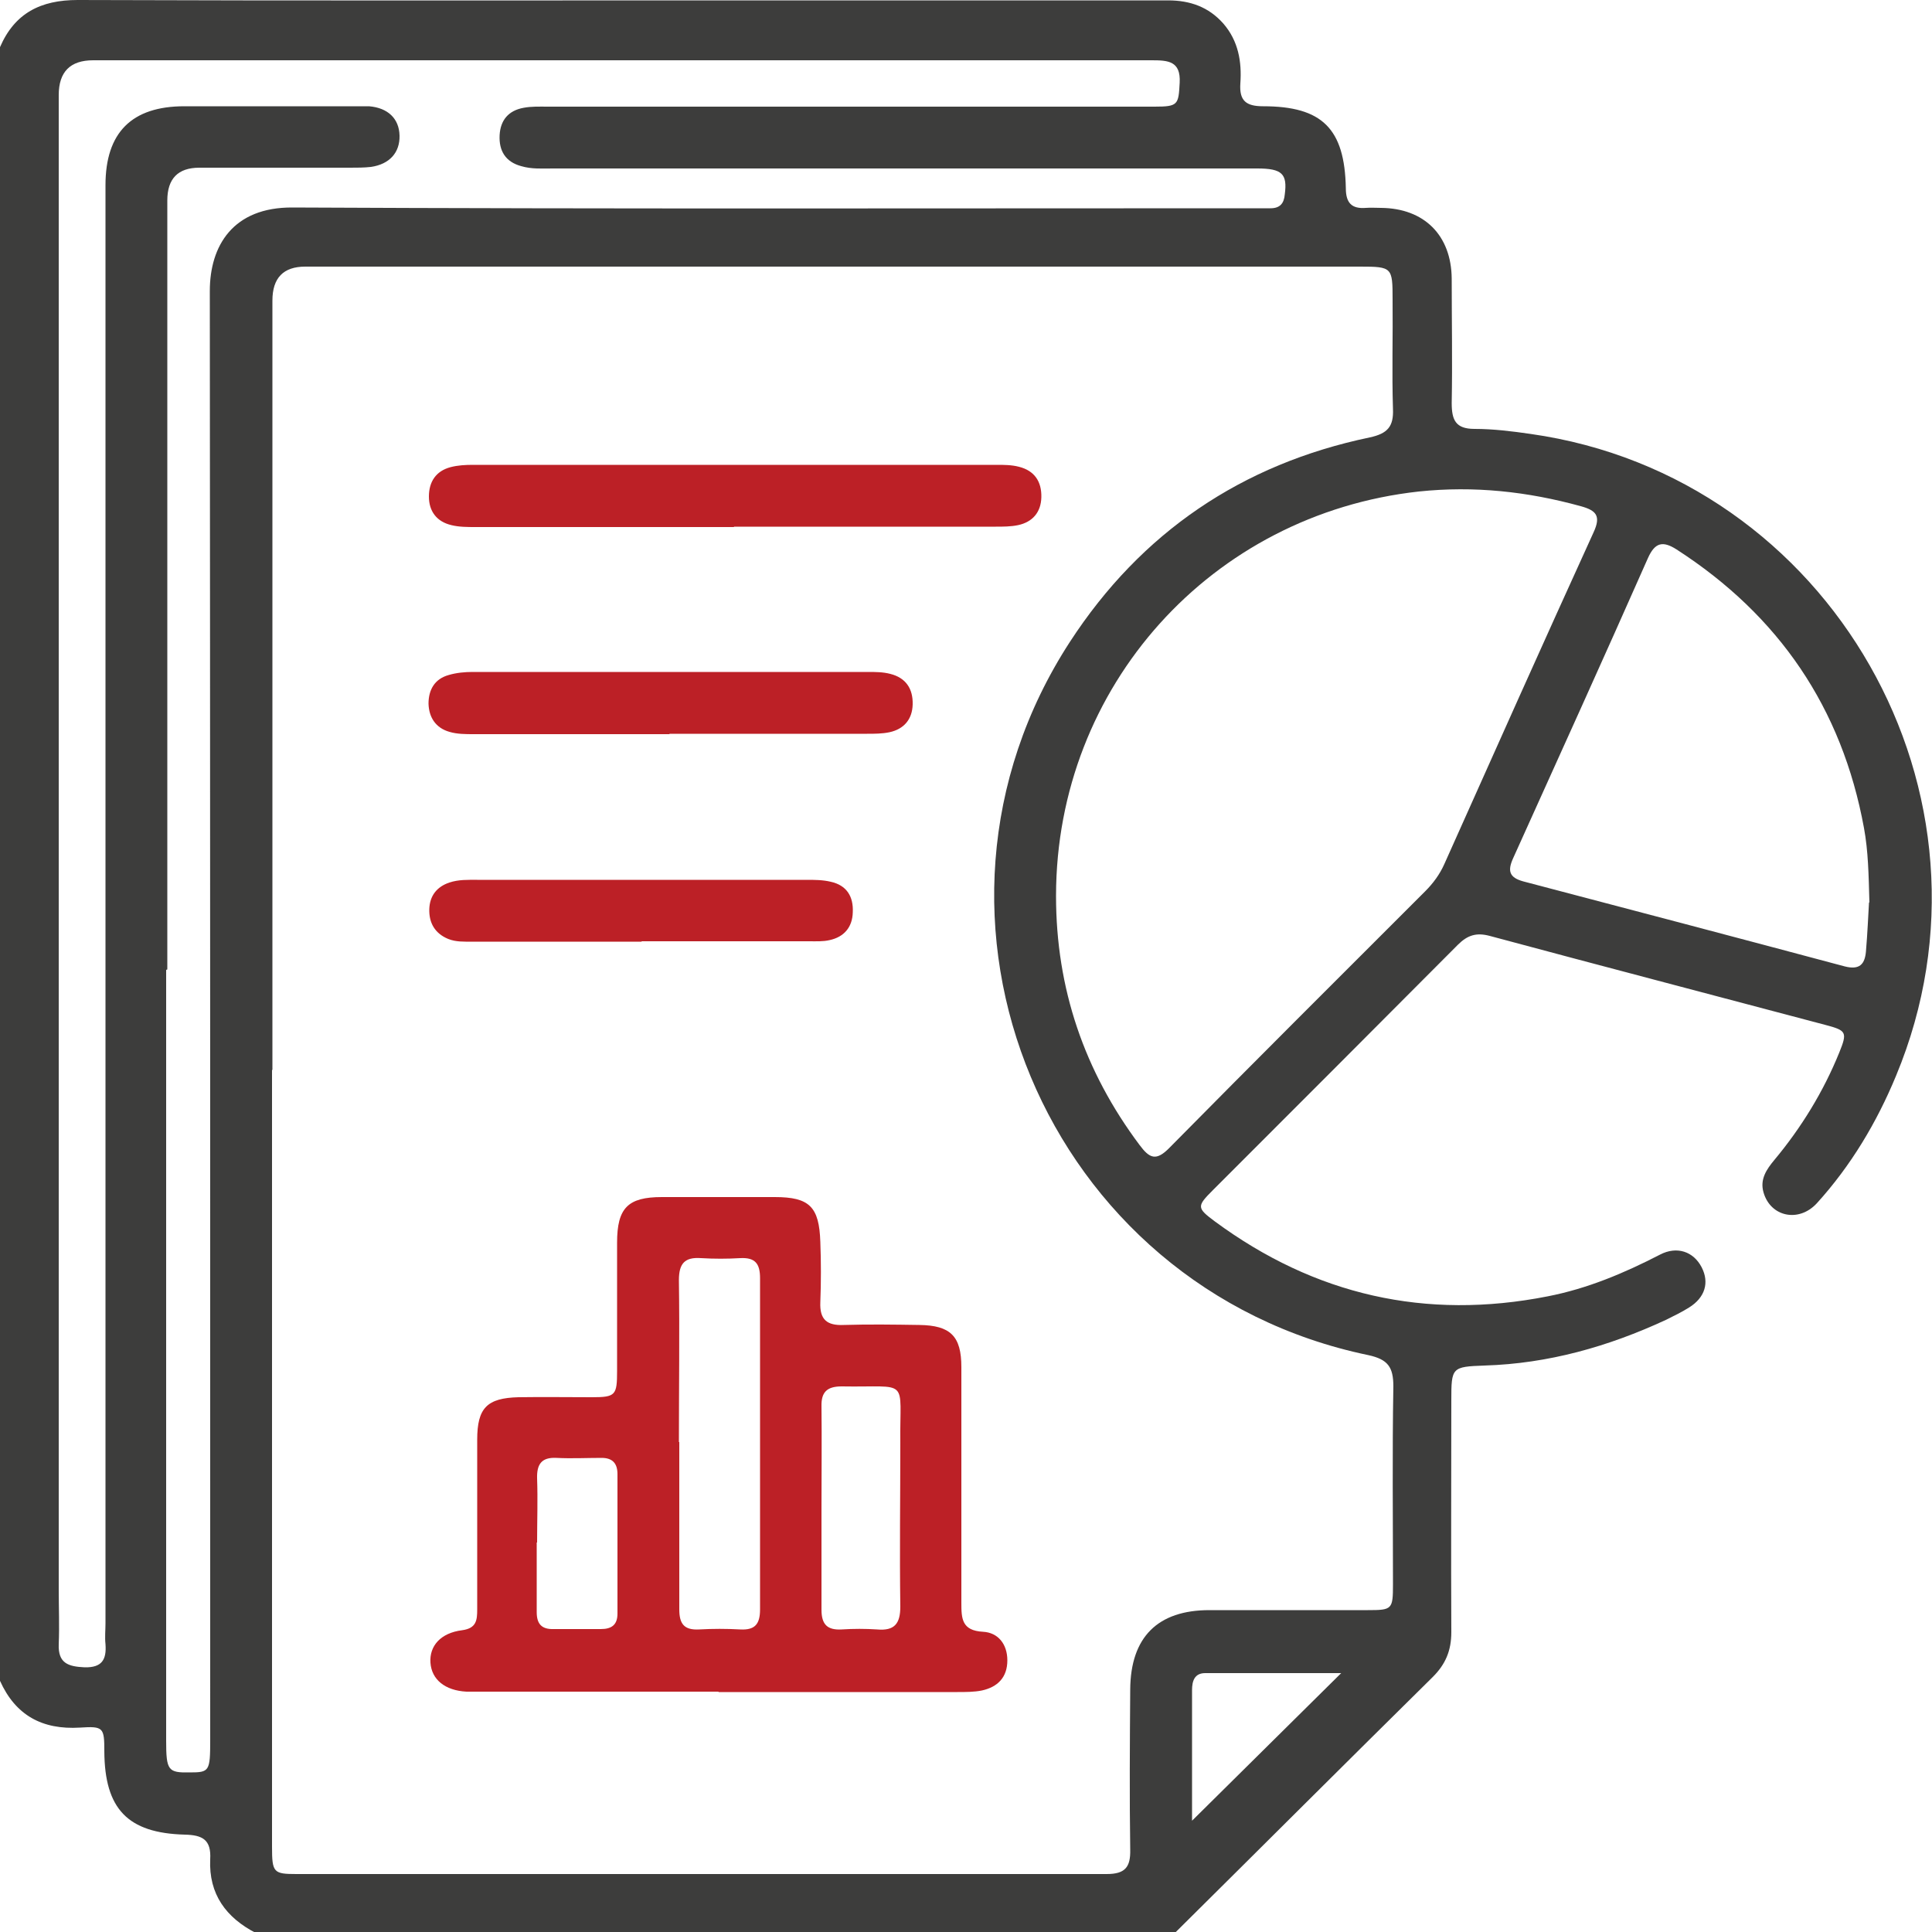
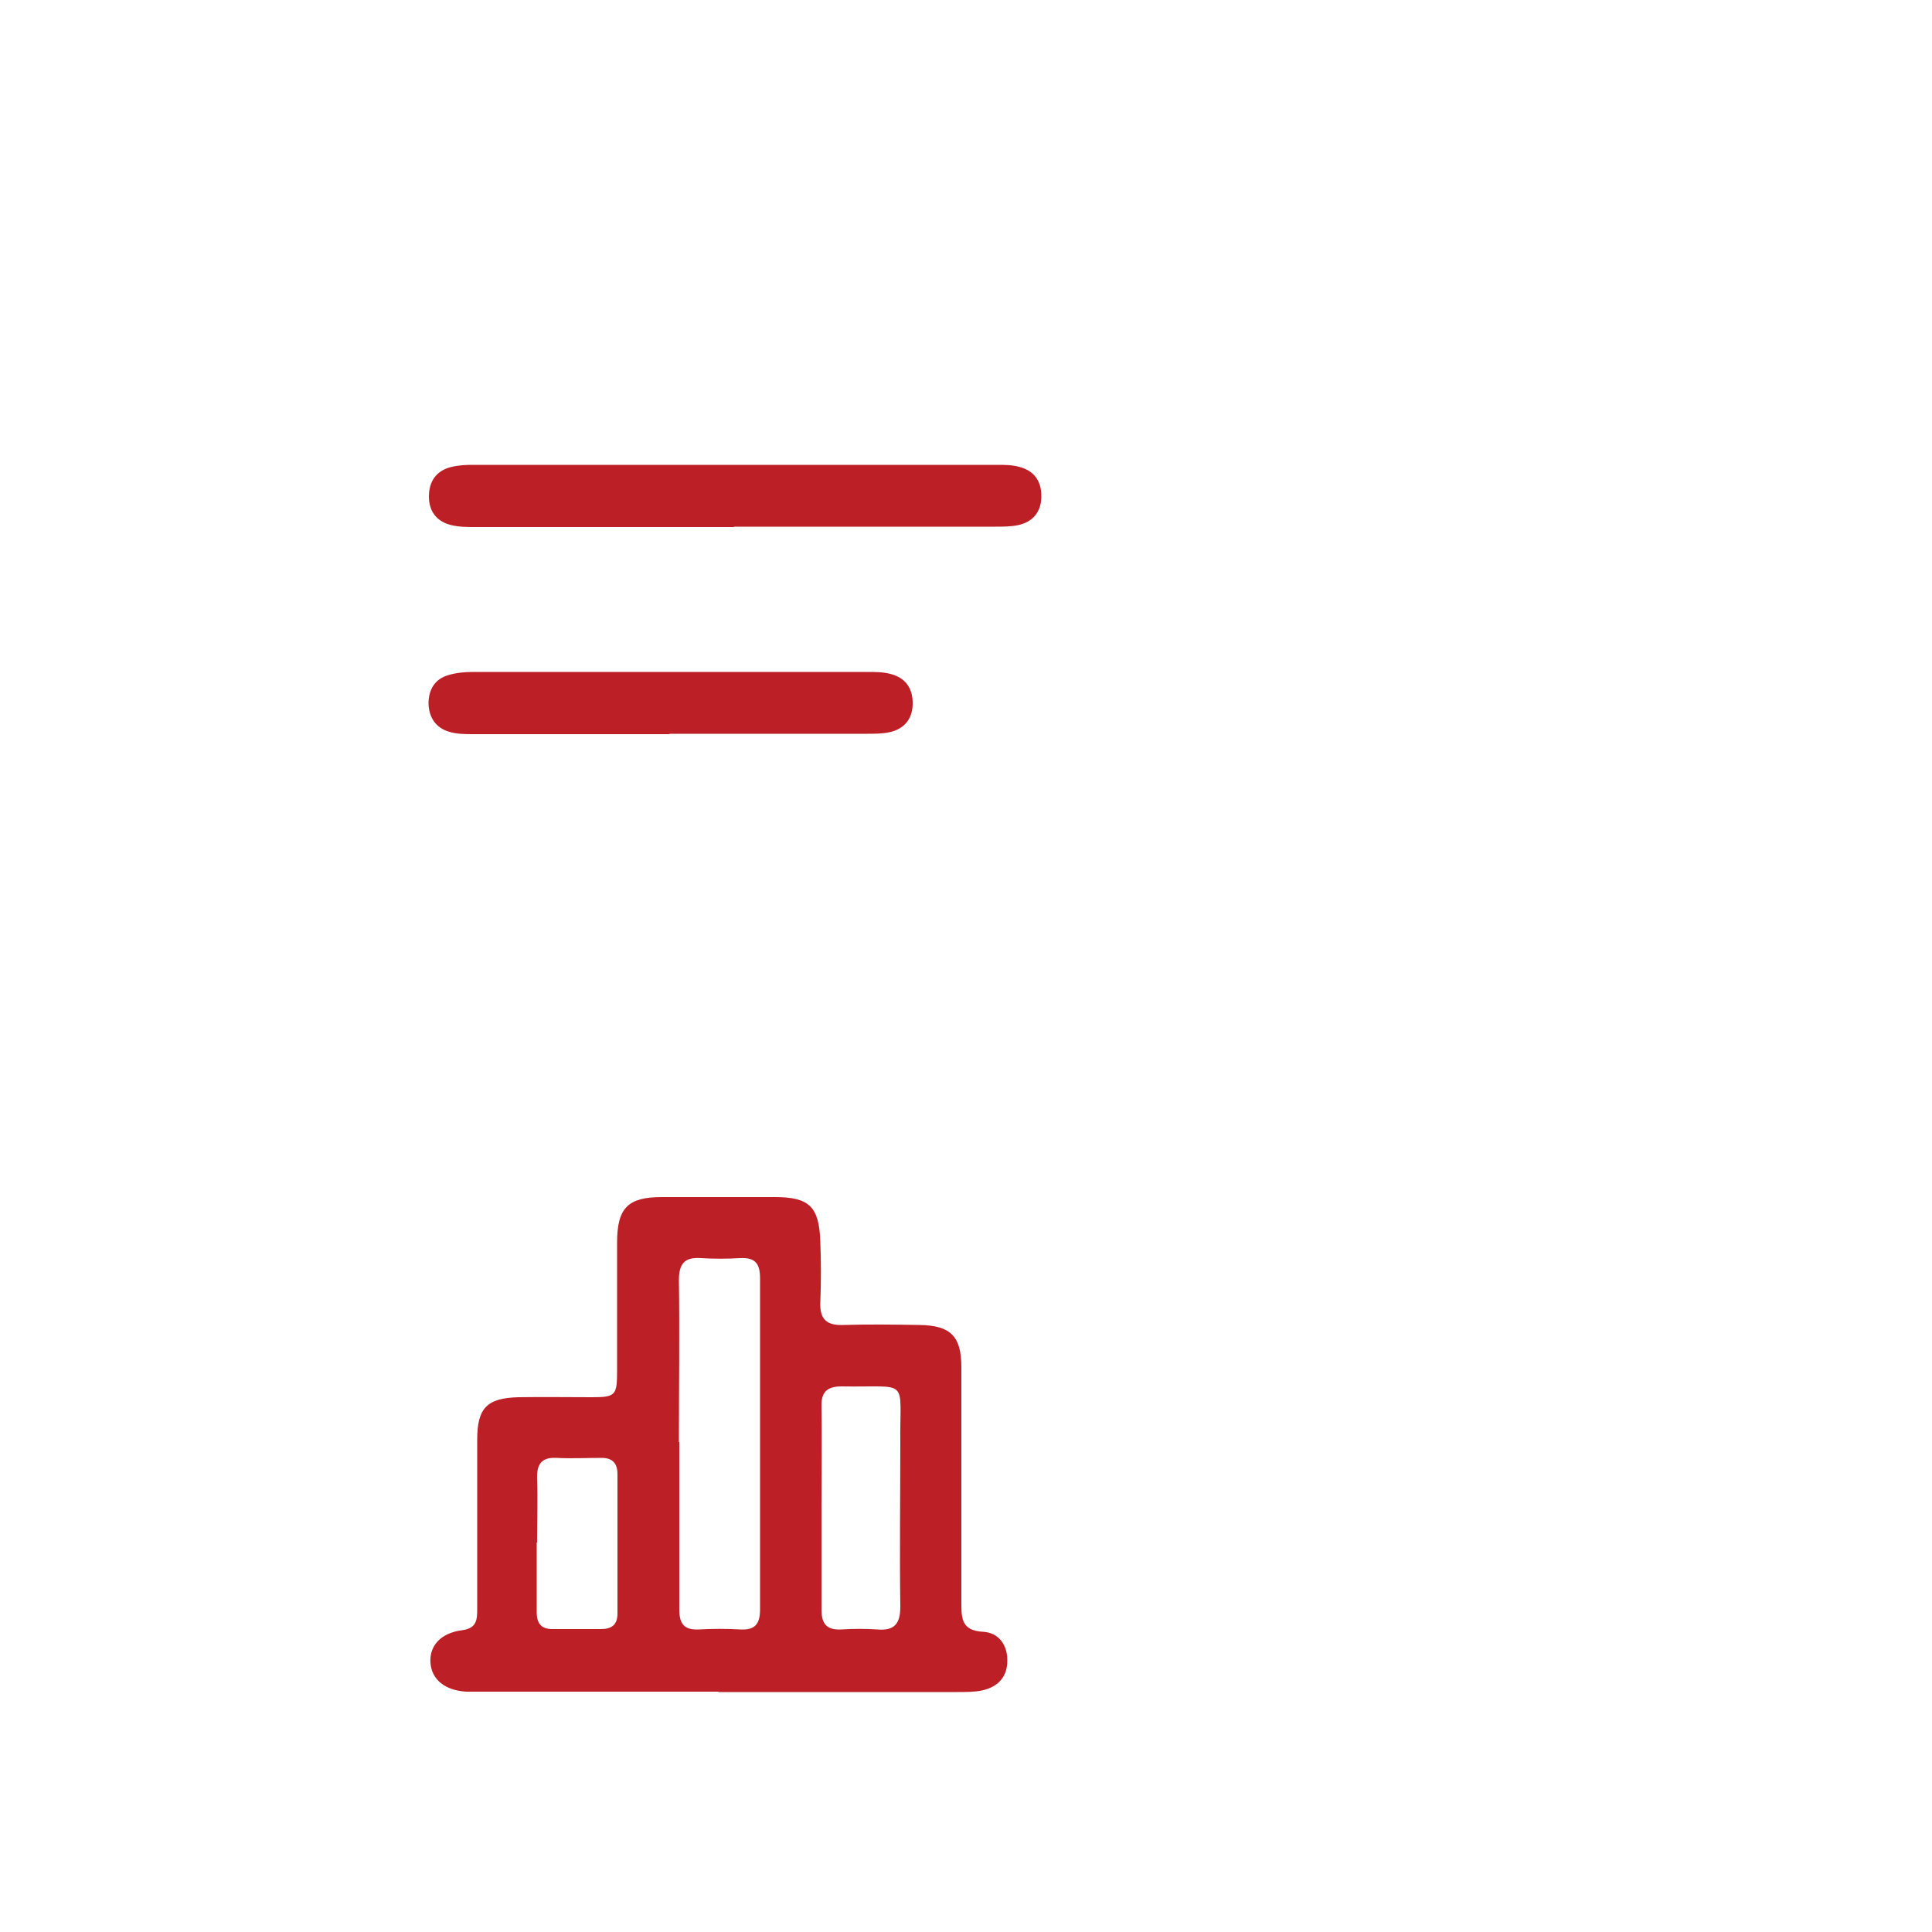
<svg xmlns="http://www.w3.org/2000/svg" id="Layer_1" data-name="Layer 1" viewBox="0 0 50 50">
  <defs>
    <style>
      .cls-1 {
        fill: #bc2026;
      }

      .cls-2 {
        fill: #3d3d3c;
      }
    </style>
  </defs>
-   <path class="cls-2" d="M0,43.46V1.22C.38.34,1.05,0,2.01,0c5.7.02,11.41.01,17.11.01,3.71,0,7.41,0,11.11,0,.57,0,1.05.17,1.43.6.39.45.48.99.44,1.55-.03.45.15.59.59.59,1.53,0,2.11.58,2.14,2.12,0,.38.15.54.52.51.13-.01.26,0,.39,0,1.12.01,1.82.71,1.83,1.83,0,1.07.02,2.15,0,3.22,0,.44.1.67.59.67.48,0,.97.06,1.45.13,7.78,1.1,12.48,9.35,9.46,16.61-.5,1.21-1.17,2.33-2.05,3.3-.47.51-1.2.35-1.38-.28-.1-.34.08-.6.28-.84.7-.84,1.27-1.77,1.68-2.78.21-.52.19-.57-.34-.71-2.9-.77-5.81-1.53-8.71-2.31-.34-.09-.57-.02-.82.23-2.11,2.12-4.22,4.23-6.34,6.35-.42.42-.42.46.05.81,2.59,1.91,5.46,2.56,8.61,1.94,1.03-.2,1.98-.6,2.91-1.08.44-.23.87-.08,1.08.33.2.39.09.78-.33,1.04-.19.12-.4.22-.6.32-1.49.69-3.04,1.13-4.69,1.18-.85.03-.86.05-.86.9,0,2-.01,4,0,6,0,.48-.15.83-.48,1.16-2.23,2.2-4.45,4.42-6.68,6.63H6.63c-.78-.4-1.23-1.01-1.19-1.91.03-.51-.2-.63-.66-.64-1.48-.04-2.07-.67-2.08-2.15,0-.62-.02-.66-.63-.62-.98.06-1.67-.32-2.07-1.21ZM7.04,27.7c0,6.7,0,13.4,0,20.1,0,.66.04.7.63.7,6.99,0,13.98,0,20.97,0,.48,0,.62-.18.61-.63-.02-1.38-.01-2.76,0-4.15.01-1.35.71-2.05,2.05-2.05,1.37,0,2.73,0,4.1,0,.63,0,.65-.02.65-.67,0-1.71-.02-3.41.01-5.12,0-.5-.14-.7-.65-.81-8.36-1.74-12.36-11.32-7.72-18.46,1.84-2.83,4.45-4.6,7.76-5.29.46-.1.62-.28.6-.74-.03-.94,0-1.89-.01-2.83,0-.83-.01-.85-.84-.85H7.9q-.85,0-.85.88v19.9ZM4.3,25.1v19.95c0,.77.05.83.61.82.51,0,.53-.03.53-.84v-.97c0-12.18,0-24.36-.01-36.53,0-1.17.6-2.17,2.14-2.16,8.27.04,16.54.02,24.82.02.16,0,.32,0,.49,0,.24,0,.35-.12.37-.36.07-.53-.07-.67-.71-.67-6.08,0-12.16,0-18.23,0-.28,0-.55.02-.82-.06-.41-.11-.58-.4-.56-.8.02-.39.23-.64.62-.71.21-.04.42-.03.63-.03,5.23,0,10.47,0,15.7,0,.61,0,.62-.05.65-.62.03-.56-.3-.58-.72-.58-9.13,0-18.27,0-27.4,0q-.89,0-.89.9v38.68c0,.47.02.94,0,1.41-.02.5.25.58.67.6.45.01.57-.2.54-.6-.02-.18,0-.36,0-.54,0-12.41,0-24.81,0-37.22,0-1.36.68-2.04,2.04-2.04,1.48,0,2.96,0,4.44,0,.11,0,.23,0,.34,0,.49.04.78.32.79.76.01.44-.26.74-.74.81-.18.02-.36.02-.54.02-1.3,0-2.6,0-3.9,0q-.83,0-.83.85c0,6.63,0,13.27,0,19.9ZM27.33,23.19c0,2.39.73,4.53,2.16,6.44.26.35.43.43.78.07,2.19-2.22,4.4-4.42,6.61-6.63.21-.21.38-.44.5-.71,1.28-2.86,2.56-5.73,3.86-8.58.2-.43.07-.57-.33-.68-1.38-.38-2.76-.53-4.19-.38-5.37.59-9.38,5.04-9.39,10.45ZM48.38,23.36c-.02-.73-.03-1.33-.14-1.93-.57-3.11-2.2-5.5-4.85-7.21-.36-.23-.56-.18-.74.22-1.15,2.6-2.32,5.18-3.49,7.77-.15.33-.1.5.26.6,2.78.73,5.55,1.46,8.32,2.2.39.1.52-.06.55-.38.04-.47.06-.94.08-1.28ZM30.85,47.12c1.28-1.27,2.56-2.53,3.86-3.82-1.16,0-2.34,0-3.52,0-.28,0-.34.21-.34.44,0,.42,0,.85,0,1.27,0,.72,0,1.45,0,2.1Z" />
  <path class="cls-1" d="M18.6,43.78h-6.09c-.15,0-.29,0-.44,0-.55-.03-.9-.31-.93-.75-.03-.43.26-.77.82-.84.37-.05.39-.26.39-.54,0-1.46,0-2.93,0-4.39,0-.82.25-1.08,1.07-1.1.63-.01,1.27,0,1.9,0,.61,0,.65-.05.65-.68,0-1.11,0-2.21,0-3.32,0-.9.28-1.18,1.16-1.18.97,0,1.95,0,2.92,0,.9,0,1.15.25,1.18,1.16.02.52.02,1.04,0,1.56-.02.45.17.61.61.59.65-.02,1.3-.01,1.95,0,.81.01,1.09.29,1.09,1.09,0,2.03,0,4.06,0,6.1,0,.41.01.72.56.75.39.02.63.32.63.74,0,.44-.25.69-.66.78-.2.04-.42.04-.63.04-2.07,0-4.13,0-6.19,0ZM17.58,37.32c0,1.44,0,2.89,0,4.33,0,.37.12.54.51.52.36-.02.71-.02,1.07,0,.38.02.51-.14.51-.52,0-2.86,0-5.71,0-8.57,0-.37-.12-.54-.51-.52-.34.02-.68.02-1.02,0-.42-.03-.57.14-.57.57.02,1.39,0,2.79,0,4.19ZM21.26,39.03c0,.88,0,1.75,0,2.63,0,.38.15.53.52.51.31-.02.62-.02.92,0,.45.04.6-.15.6-.59-.02-1.41,0-2.82,0-4.24-.02-1.71.27-1.43-1.52-1.46-.38,0-.53.15-.52.52.01.88,0,1.75,0,2.63ZM13.89,39.92c0,.6,0,1.2,0,1.8,0,.3.12.45.44.44.41,0,.81,0,1.22,0,.28,0,.43-.11.43-.4,0-1.2,0-2.4,0-3.61,0-.28-.13-.42-.41-.42-.39,0-.78.02-1.17,0-.39-.02-.51.17-.5.53.02.55,0,1.11,0,1.66Z" />
  <path class="cls-1" d="M18.99,13.64c-2.23,0-4.45,0-6.68,0-.21,0-.43,0-.63-.05-.38-.09-.58-.36-.58-.74,0-.38.18-.66.56-.76.19-.05.39-.06.58-.06,4.52,0,9.03,0,13.55,0,.19,0,.39,0,.58.05.4.1.59.38.58.79-.01.39-.23.64-.6.72-.19.04-.39.04-.58.04-2.26,0-4.52,0-6.77,0Z" />
  <path class="cls-1" d="M17.33,19c-1.69,0-3.38,0-5.07,0-.21,0-.43,0-.63-.06-.35-.1-.53-.37-.54-.73,0-.36.16-.64.52-.74.2-.06.42-.08.62-.08,3.41,0,6.82,0,10.23,0,.19,0,.39,0,.58.05.4.1.59.38.58.79-.01.39-.23.64-.6.72-.19.04-.39.04-.58.04-1.71,0-3.41,0-5.12,0Z" />
-   <path class="cls-1" d="M16.6,24.37c-1.46,0-2.92,0-4.38,0-.21,0-.42.01-.62-.07-.34-.14-.5-.41-.49-.77.01-.34.19-.58.52-.69.24-.08.48-.07.72-.07,2.84,0,5.68,0,8.52,0,.21,0,.42,0,.63.05.41.09.59.38.57.79-.01.39-.23.64-.6.72-.17.04-.35.03-.53.03-1.44,0-2.89,0-4.33,0Z" />
</svg>